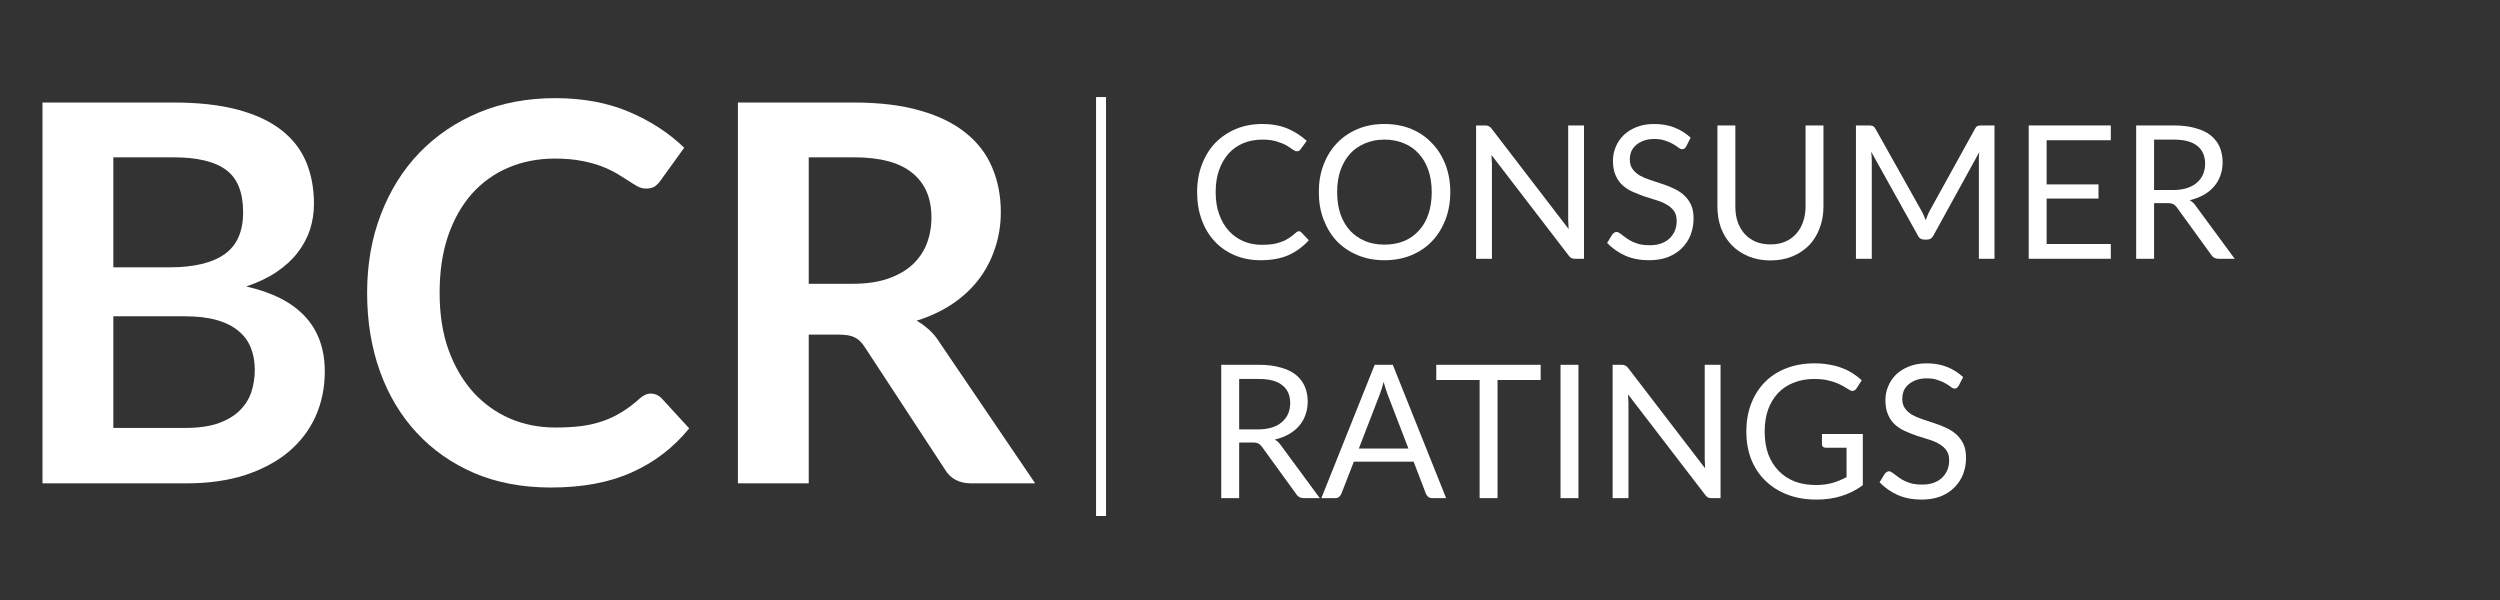
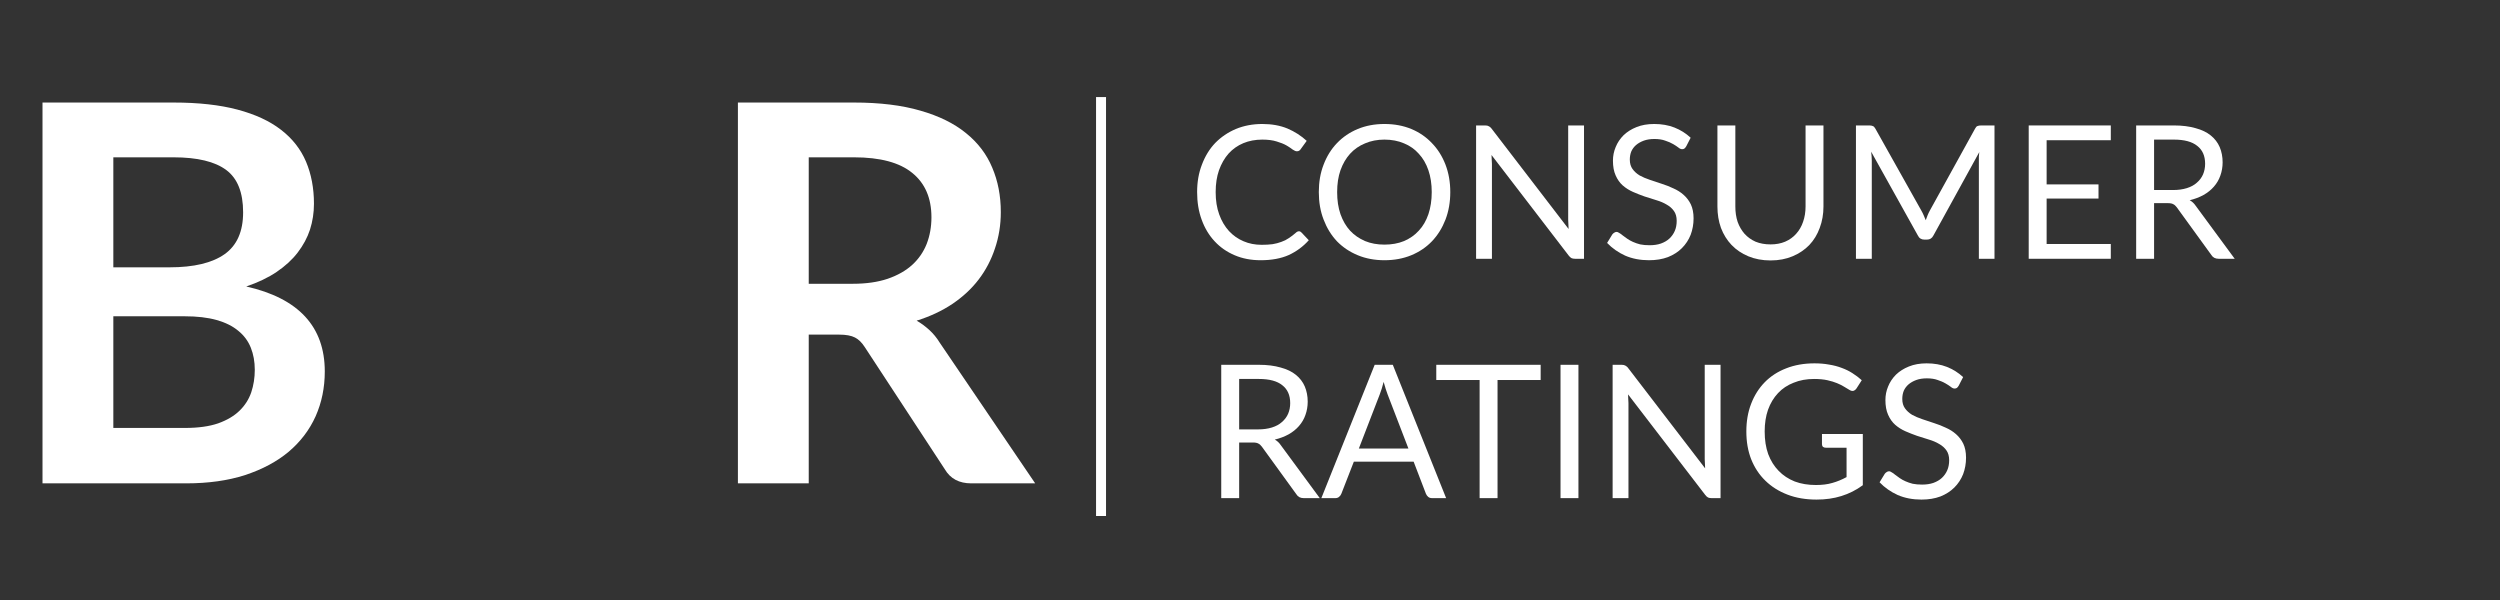
<svg xmlns="http://www.w3.org/2000/svg" width="250" zoomAndPan="magnify" viewBox="0 0 187.5 45" height="60" preserveAspectRatio="xMidYMid meet" version="1.0">
  <rect x="0" y="0" width="187.5" height="45" fill="#333333" stroke="none" />
  <defs>
    <g />
    <clipPath id="011413c57a">
      <path d="M 0 0.059 L 88 0.059 L 88 44.938 L 0 44.938 Z M 0 0.059 " clip-rule="nonzero" />
    </clipPath>
    <clipPath id="a156a0dc69">
      <rect x="0" width="88" y="0" height="45" />
    </clipPath>
  </defs>
  <g clip-path="url(#011413c57a)">
    <g transform="matrix(1, 0, 0, 1, 0, 0)">
      <g clip-path="url(#a156a0dc69)">
        <g fill="#ffffff" fill-opacity="1">
          <g transform="translate(0, 36.252)">
            <g>
              <path d="M 13.875 -4.156 C 14.863 -4.156 15.691 -4.27 16.359 -4.5 C 17.023 -4.738 17.562 -5.055 17.969 -5.453 C 18.375 -5.848 18.664 -6.305 18.844 -6.828 C 19.02 -7.359 19.109 -7.922 19.109 -8.516 C 19.109 -9.129 19.008 -9.68 18.812 -10.172 C 18.613 -10.672 18.301 -11.094 17.875 -11.438 C 17.457 -11.789 16.914 -12.062 16.25 -12.25 C 15.582 -12.438 14.781 -12.531 13.844 -12.531 L 8.5 -12.531 L 8.5 -4.156 Z M 8.5 -24.453 L 8.5 -16.203 L 12.719 -16.203 C 14.539 -16.203 15.914 -16.531 16.844 -17.188 C 17.77 -17.844 18.234 -18.891 18.234 -20.328 C 18.234 -21.816 17.812 -22.875 16.969 -23.5 C 16.125 -24.133 14.805 -24.453 13.016 -24.453 Z M 13.016 -28.562 C 14.891 -28.562 16.488 -28.383 17.812 -28.031 C 19.145 -27.676 20.234 -27.172 21.078 -26.516 C 21.93 -25.859 22.555 -25.062 22.953 -24.125 C 23.348 -23.188 23.547 -22.133 23.547 -20.969 C 23.547 -20.289 23.445 -19.645 23.25 -19.031 C 23.051 -18.426 22.742 -17.852 22.328 -17.312 C 21.922 -16.781 21.395 -16.297 20.75 -15.859 C 20.113 -15.43 19.352 -15.066 18.469 -14.766 C 22.395 -13.879 24.359 -11.754 24.359 -8.391 C 24.359 -7.18 24.129 -6.062 23.672 -5.031 C 23.211 -4.008 22.539 -3.125 21.656 -2.375 C 20.77 -1.633 19.68 -1.051 18.391 -0.625 C 17.098 -0.207 15.625 0 13.969 0 L 3.188 0 L 3.188 -28.562 Z M 13.016 -28.562 " />
            </g>
          </g>
        </g>
        <g fill="#ffffff" fill-opacity="1">
          <g transform="translate(26.018, 36.252)">
            <g>
-               <path d="M 22.797 -6.734 C 23.086 -6.734 23.348 -6.625 23.578 -6.406 L 25.672 -4.125 C 24.504 -2.688 23.07 -1.586 21.375 -0.828 C 19.688 -0.066 17.66 0.312 15.297 0.312 C 13.172 0.312 11.258 -0.047 9.562 -0.766 C 7.875 -1.492 6.43 -2.504 5.234 -3.797 C 4.035 -5.086 3.113 -6.629 2.469 -8.422 C 1.832 -10.211 1.516 -12.164 1.516 -14.281 C 1.516 -16.426 1.859 -18.391 2.547 -20.172 C 3.234 -21.961 4.195 -23.504 5.438 -24.797 C 6.688 -26.086 8.172 -27.094 9.891 -27.812 C 11.617 -28.531 13.531 -28.891 15.625 -28.891 C 17.707 -28.891 19.555 -28.547 21.172 -27.859 C 22.785 -27.172 24.16 -26.273 25.297 -25.172 L 23.516 -22.703 C 23.41 -22.547 23.273 -22.406 23.109 -22.281 C 22.941 -22.164 22.711 -22.109 22.422 -22.109 C 22.223 -22.109 22.02 -22.16 21.812 -22.266 C 21.602 -22.379 21.375 -22.52 21.125 -22.688 C 20.875 -22.852 20.582 -23.035 20.25 -23.234 C 19.914 -23.43 19.531 -23.613 19.094 -23.781 C 18.664 -23.945 18.164 -24.082 17.594 -24.188 C 17.02 -24.301 16.359 -24.359 15.609 -24.359 C 14.328 -24.359 13.156 -24.129 12.094 -23.672 C 11.039 -23.223 10.129 -22.566 9.359 -21.703 C 8.598 -20.836 8.004 -19.781 7.578 -18.531 C 7.16 -17.289 6.953 -15.875 6.953 -14.281 C 6.953 -12.676 7.176 -11.25 7.625 -10 C 8.082 -8.75 8.703 -7.691 9.484 -6.828 C 10.266 -5.973 11.18 -5.316 12.234 -4.859 C 13.285 -4.41 14.414 -4.188 15.625 -4.188 C 16.352 -4.188 17.008 -4.223 17.594 -4.297 C 18.176 -4.379 18.711 -4.504 19.203 -4.672 C 19.703 -4.848 20.172 -5.07 20.609 -5.344 C 21.055 -5.613 21.5 -5.945 21.938 -6.344 C 22.062 -6.457 22.195 -6.551 22.344 -6.625 C 22.488 -6.695 22.641 -6.734 22.797 -6.734 Z M 22.797 -6.734 " />
-             </g>
+               </g>
          </g>
        </g>
        <g fill="#ffffff" fill-opacity="1">
          <g transform="translate(52.155, 36.252)">
            <g>
              <path d="M 11.812 -14.969 C 12.812 -14.969 13.68 -15.094 14.422 -15.344 C 15.172 -15.602 15.785 -15.953 16.266 -16.391 C 16.742 -16.828 17.102 -17.348 17.344 -17.953 C 17.582 -18.566 17.703 -19.234 17.703 -19.953 C 17.703 -21.398 17.223 -22.508 16.266 -23.281 C 15.316 -24.062 13.859 -24.453 11.891 -24.453 L 8.5 -24.453 L 8.5 -14.969 Z M 25.484 0 L 20.688 0 C 19.781 0 19.117 -0.352 18.703 -1.062 L 12.703 -10.219 C 12.484 -10.562 12.238 -10.801 11.969 -10.938 C 11.695 -11.082 11.297 -11.156 10.766 -11.156 L 8.5 -11.156 L 8.5 0 L 3.188 0 L 3.188 -28.562 L 11.891 -28.562 C 13.828 -28.562 15.488 -28.359 16.875 -27.953 C 18.27 -27.555 19.41 -26.992 20.297 -26.266 C 21.191 -25.547 21.848 -24.68 22.266 -23.672 C 22.691 -22.672 22.906 -21.562 22.906 -20.344 C 22.906 -19.383 22.758 -18.477 22.469 -17.625 C 22.188 -16.77 21.781 -15.992 21.25 -15.297 C 20.719 -14.598 20.055 -13.984 19.266 -13.453 C 18.484 -12.93 17.594 -12.516 16.594 -12.203 C 16.938 -12.004 17.254 -11.77 17.547 -11.5 C 17.836 -11.238 18.098 -10.922 18.328 -10.547 Z M 25.484 0 " />
            </g>
          </g>
        </g>
        <g fill="#ffffff" fill-opacity="1">
          <g transform="translate(77.567, 36.252)">
            <g />
          </g>
        </g>
      </g>
    </g>
  </g>
  <path stroke-linecap="butt" transform="matrix(0, 0.748, -0.748, 0, 82.953, 7.279)" fill="none" stroke-linejoin="miter" d="M 0.003 0.502 L 42.005 0.502 " stroke="#ffffff" stroke-width="1" stroke-opacity="1" stroke-miterlimit="4" />
  <g fill="#ffffff" fill-opacity="1">
    <g transform="translate(89.128, 19.408)">
      <g>
        <path d="M 8.297 -2.062 C 8.367 -2.062 8.43 -2.031 8.484 -1.969 L 9.031 -1.391 C 8.613 -0.922 8.113 -0.551 7.531 -0.281 C 6.945 -0.02 6.242 0.109 5.422 0.109 C 4.703 0.109 4.051 -0.016 3.469 -0.266 C 2.883 -0.516 2.383 -0.863 1.969 -1.312 C 1.551 -1.758 1.227 -2.297 1 -2.922 C 0.77 -3.547 0.656 -4.238 0.656 -5 C 0.656 -5.75 0.773 -6.438 1.016 -7.062 C 1.254 -7.695 1.586 -8.238 2.016 -8.688 C 2.453 -9.133 2.969 -9.484 3.562 -9.734 C 4.164 -9.984 4.828 -10.109 5.547 -10.109 C 6.266 -10.109 6.895 -9.992 7.438 -9.766 C 7.977 -9.535 8.457 -9.227 8.875 -8.844 L 8.422 -8.219 C 8.398 -8.176 8.363 -8.141 8.312 -8.109 C 8.27 -8.078 8.211 -8.062 8.141 -8.062 C 8.055 -8.062 7.953 -8.102 7.828 -8.188 C 7.711 -8.281 7.555 -8.383 7.359 -8.5 C 7.16 -8.613 6.914 -8.711 6.625 -8.797 C 6.332 -8.891 5.973 -8.938 5.547 -8.938 C 5.023 -8.938 4.551 -8.848 4.125 -8.672 C 3.695 -8.492 3.328 -8.234 3.016 -7.891 C 2.711 -7.547 2.473 -7.129 2.297 -6.641 C 2.129 -6.16 2.047 -5.613 2.047 -5 C 2.047 -4.375 2.133 -3.816 2.312 -3.328 C 2.488 -2.836 2.734 -2.422 3.047 -2.078 C 3.359 -1.742 3.723 -1.488 4.141 -1.312 C 4.555 -1.133 5.008 -1.047 5.5 -1.047 C 5.801 -1.047 6.07 -1.062 6.312 -1.094 C 6.551 -1.133 6.77 -1.191 6.969 -1.266 C 7.176 -1.336 7.363 -1.43 7.531 -1.547 C 7.707 -1.66 7.883 -1.797 8.062 -1.953 C 8.133 -2.023 8.211 -2.062 8.297 -2.062 Z M 8.297 -2.062 " />
      </g>
    </g>
  </g>
  <g fill="#ffffff" fill-opacity="1">
    <g transform="translate(98.255, 19.408)">
      <g>
        <path d="M 10.516 -5 C 10.516 -4.25 10.395 -3.562 10.156 -2.938 C 9.914 -2.312 9.578 -1.77 9.141 -1.312 C 8.711 -0.863 8.195 -0.516 7.594 -0.266 C 6.988 -0.016 6.316 0.109 5.578 0.109 C 4.848 0.109 4.18 -0.016 3.578 -0.266 C 2.973 -0.516 2.453 -0.863 2.016 -1.312 C 1.586 -1.77 1.254 -2.312 1.016 -2.938 C 0.773 -3.562 0.656 -4.25 0.656 -5 C 0.656 -5.75 0.773 -6.438 1.016 -7.062 C 1.254 -7.688 1.586 -8.223 2.016 -8.672 C 2.453 -9.129 2.973 -9.484 3.578 -9.734 C 4.18 -9.984 4.848 -10.109 5.578 -10.109 C 6.316 -10.109 6.988 -9.984 7.594 -9.734 C 8.195 -9.484 8.711 -9.129 9.141 -8.672 C 9.578 -8.223 9.914 -7.688 10.156 -7.062 C 10.395 -6.438 10.516 -5.75 10.516 -5 Z M 9.125 -5 C 9.125 -5.613 9.039 -6.16 8.875 -6.641 C 8.707 -7.129 8.469 -7.539 8.156 -7.875 C 7.852 -8.219 7.484 -8.477 7.047 -8.656 C 6.609 -8.844 6.117 -8.938 5.578 -8.938 C 5.047 -8.938 4.562 -8.844 4.125 -8.656 C 3.688 -8.477 3.312 -8.219 3 -7.875 C 2.695 -7.539 2.457 -7.129 2.281 -6.641 C 2.113 -6.16 2.031 -5.613 2.031 -5 C 2.031 -4.383 2.113 -3.832 2.281 -3.344 C 2.457 -2.852 2.695 -2.441 3 -2.109 C 3.312 -1.773 3.688 -1.516 4.125 -1.328 C 4.562 -1.148 5.047 -1.062 5.578 -1.062 C 6.117 -1.062 6.609 -1.148 7.047 -1.328 C 7.484 -1.516 7.852 -1.773 8.156 -2.109 C 8.469 -2.441 8.707 -2.852 8.875 -3.344 C 9.039 -3.832 9.125 -4.383 9.125 -5 Z M 9.125 -5 " />
      </g>
    </g>
  </g>
  <g fill="#ffffff" fill-opacity="1">
    <g transform="translate(109.426, 19.408)">
      <g>
        <path d="M 9.375 -10 L 9.375 0 L 8.703 0 C 8.598 0 8.508 -0.016 8.438 -0.047 C 8.363 -0.086 8.289 -0.156 8.219 -0.25 L 2.438 -7.781 C 2.445 -7.664 2.453 -7.551 2.453 -7.438 C 2.461 -7.32 2.469 -7.219 2.469 -7.125 L 2.469 0 L 1.281 0 L 1.281 -10 L 1.969 -10 C 2.031 -10 2.082 -9.992 2.125 -9.984 C 2.164 -9.973 2.203 -9.957 2.234 -9.938 C 2.266 -9.926 2.297 -9.906 2.328 -9.875 C 2.367 -9.852 2.406 -9.816 2.438 -9.766 L 8.219 -2.234 C 8.219 -2.359 8.211 -2.477 8.203 -2.594 C 8.191 -2.707 8.188 -2.816 8.188 -2.922 L 8.188 -10 Z M 9.375 -10 " />
      </g>
    </g>
  </g>
  <g fill="#ffffff" fill-opacity="1">
    <g transform="translate(120.08, 19.408)">
      <g>
        <path d="M 6.391 -8.438 C 6.348 -8.363 6.301 -8.305 6.25 -8.266 C 6.207 -8.234 6.148 -8.219 6.078 -8.219 C 5.992 -8.219 5.898 -8.258 5.797 -8.344 C 5.691 -8.426 5.555 -8.516 5.391 -8.609 C 5.234 -8.703 5.039 -8.785 4.812 -8.859 C 4.594 -8.941 4.32 -8.984 4 -8.984 C 3.695 -8.984 3.43 -8.941 3.203 -8.859 C 2.973 -8.773 2.781 -8.664 2.625 -8.531 C 2.469 -8.395 2.348 -8.234 2.266 -8.047 C 2.191 -7.859 2.156 -7.656 2.156 -7.438 C 2.156 -7.156 2.223 -6.922 2.359 -6.734 C 2.492 -6.547 2.672 -6.383 2.891 -6.25 C 3.117 -6.125 3.375 -6.016 3.656 -5.922 C 3.945 -5.828 4.242 -5.727 4.547 -5.625 C 4.848 -5.531 5.141 -5.414 5.422 -5.281 C 5.711 -5.156 5.969 -4.992 6.188 -4.797 C 6.414 -4.598 6.598 -4.359 6.734 -4.078 C 6.867 -3.797 6.938 -3.445 6.938 -3.031 C 6.938 -2.594 6.863 -2.18 6.719 -1.797 C 6.57 -1.422 6.352 -1.086 6.062 -0.797 C 5.781 -0.516 5.43 -0.289 5.016 -0.125 C 4.598 0.031 4.125 0.109 3.594 0.109 C 2.938 0.109 2.344 -0.004 1.812 -0.234 C 1.289 -0.473 0.836 -0.789 0.453 -1.188 L 0.844 -1.828 C 0.883 -1.879 0.93 -1.922 0.984 -1.953 C 1.035 -1.992 1.098 -2.016 1.172 -2.016 C 1.223 -2.016 1.285 -1.988 1.359 -1.938 C 1.441 -1.895 1.531 -1.832 1.625 -1.75 C 1.727 -1.676 1.844 -1.594 1.969 -1.5 C 2.094 -1.414 2.234 -1.336 2.391 -1.266 C 2.555 -1.191 2.738 -1.129 2.938 -1.078 C 3.145 -1.035 3.379 -1.016 3.641 -1.016 C 3.953 -1.016 4.234 -1.055 4.484 -1.141 C 4.742 -1.234 4.957 -1.359 5.125 -1.516 C 5.301 -1.68 5.438 -1.875 5.531 -2.094 C 5.625 -2.312 5.672 -2.562 5.672 -2.844 C 5.672 -3.145 5.602 -3.391 5.469 -3.578 C 5.332 -3.773 5.148 -3.938 4.922 -4.062 C 4.703 -4.195 4.445 -4.305 4.156 -4.391 C 3.863 -4.484 3.566 -4.578 3.266 -4.672 C 2.973 -4.773 2.68 -4.891 2.391 -5.016 C 2.109 -5.141 1.852 -5.301 1.625 -5.5 C 1.406 -5.695 1.227 -5.945 1.094 -6.25 C 0.957 -6.551 0.891 -6.922 0.891 -7.359 C 0.891 -7.711 0.957 -8.051 1.094 -8.375 C 1.227 -8.707 1.426 -9.004 1.688 -9.266 C 1.957 -9.523 2.281 -9.727 2.656 -9.875 C 3.039 -10.031 3.484 -10.109 3.984 -10.109 C 4.547 -10.109 5.051 -10.02 5.5 -9.844 C 5.957 -9.664 6.363 -9.41 6.719 -9.078 Z M 6.391 -8.438 " />
      </g>
    </g>
  </g>
  <g fill="#ffffff" fill-opacity="1">
    <g transform="translate(127.651, 19.408)">
      <g>
        <path d="M 5.141 -1.078 C 5.547 -1.078 5.91 -1.145 6.234 -1.281 C 6.566 -1.426 6.844 -1.625 7.062 -1.875 C 7.289 -2.125 7.461 -2.422 7.578 -2.766 C 7.703 -3.117 7.766 -3.504 7.766 -3.922 L 7.766 -10 L 9.109 -10 L 9.109 -3.922 C 9.109 -3.348 9.016 -2.812 8.828 -2.312 C 8.648 -1.82 8.391 -1.395 8.047 -1.031 C 7.703 -0.676 7.285 -0.395 6.797 -0.188 C 6.305 0.02 5.754 0.125 5.141 0.125 C 4.523 0.125 3.969 0.02 3.469 -0.188 C 2.977 -0.395 2.562 -0.676 2.219 -1.031 C 1.875 -1.395 1.609 -1.82 1.422 -2.312 C 1.242 -2.812 1.156 -3.348 1.156 -3.922 L 1.156 -10 L 2.5 -10 L 2.5 -3.922 C 2.5 -3.504 2.555 -3.117 2.672 -2.766 C 2.797 -2.422 2.969 -2.125 3.188 -1.875 C 3.414 -1.625 3.691 -1.426 4.016 -1.281 C 4.348 -1.145 4.723 -1.078 5.141 -1.078 Z M 5.141 -1.078 " />
      </g>
    </g>
  </g>
  <g fill="#ffffff" fill-opacity="1">
    <g transform="translate(137.915, 19.408)">
      <g>
        <path d="M 11.672 -10 L 11.672 0 L 10.5 0 L 10.5 -7.344 C 10.5 -7.445 10.5 -7.551 10.5 -7.656 C 10.508 -7.77 10.52 -7.883 10.531 -8 L 7.094 -1.75 C 6.988 -1.539 6.828 -1.438 6.609 -1.438 L 6.406 -1.438 C 6.188 -1.438 6.023 -1.539 5.922 -1.75 L 2.422 -8.031 C 2.453 -7.781 2.469 -7.551 2.469 -7.344 L 2.469 0 L 1.281 0 L 1.281 -10 L 2.281 -10 C 2.395 -10 2.484 -9.984 2.547 -9.953 C 2.617 -9.93 2.68 -9.867 2.734 -9.766 L 6.188 -3.609 C 6.25 -3.504 6.305 -3.391 6.359 -3.266 C 6.41 -3.141 6.461 -3.016 6.516 -2.891 C 6.555 -3.016 6.602 -3.141 6.656 -3.266 C 6.707 -3.391 6.766 -3.508 6.828 -3.625 L 10.219 -9.766 C 10.27 -9.867 10.328 -9.93 10.391 -9.953 C 10.461 -9.984 10.562 -10 10.688 -10 Z M 11.672 -10 " />
      </g>
    </g>
  </g>
  <g fill="#ffffff" fill-opacity="1">
    <g transform="translate(150.872, 19.408)">
      <g>
        <path d="M 7.438 -1.109 L 7.438 0 L 1.281 0 L 1.281 -10 L 7.438 -10 L 7.438 -8.891 L 2.625 -8.891 L 2.625 -5.578 L 6.516 -5.578 L 6.516 -4.516 L 2.625 -4.516 L 2.625 -1.109 Z M 7.438 -1.109 " />
      </g>
    </g>
  </g>
  <g fill="#ffffff" fill-opacity="1">
    <g transform="translate(158.931, 19.408)">
      <g>
        <path d="M 4.047 -5.156 C 4.43 -5.156 4.773 -5.203 5.078 -5.297 C 5.379 -5.391 5.629 -5.523 5.828 -5.703 C 6.035 -5.879 6.191 -6.086 6.297 -6.328 C 6.398 -6.566 6.453 -6.832 6.453 -7.125 C 6.453 -7.719 6.254 -8.164 5.859 -8.469 C 5.473 -8.781 4.891 -8.938 4.109 -8.938 L 2.625 -8.938 L 2.625 -5.156 Z M 8.672 0 L 7.469 0 C 7.219 0 7.035 -0.094 6.922 -0.281 L 4.328 -3.859 C 4.242 -3.973 4.156 -4.051 4.062 -4.094 C 3.977 -4.145 3.844 -4.172 3.656 -4.172 L 2.625 -4.172 L 2.625 0 L 1.281 0 L 1.281 -10 L 4.109 -10 C 4.734 -10 5.273 -9.93 5.734 -9.797 C 6.203 -9.672 6.582 -9.488 6.875 -9.25 C 7.176 -9.008 7.398 -8.719 7.547 -8.375 C 7.691 -8.031 7.766 -7.648 7.766 -7.234 C 7.766 -6.879 7.707 -6.547 7.594 -6.234 C 7.488 -5.93 7.328 -5.656 7.109 -5.406 C 6.898 -5.164 6.641 -4.957 6.328 -4.781 C 6.023 -4.613 5.68 -4.484 5.297 -4.391 C 5.473 -4.297 5.625 -4.156 5.75 -3.969 Z M 8.672 0 " />
      </g>
    </g>
  </g>
  <g fill="#ffffff" fill-opacity="1">
    <g transform="translate(90.312, 37.36)">
      <g>
        <path d="M 4.047 -5.156 C 4.43 -5.156 4.773 -5.203 5.078 -5.297 C 5.379 -5.391 5.629 -5.523 5.828 -5.703 C 6.035 -5.879 6.191 -6.086 6.297 -6.328 C 6.398 -6.566 6.453 -6.832 6.453 -7.125 C 6.453 -7.719 6.254 -8.164 5.859 -8.469 C 5.473 -8.781 4.891 -8.938 4.109 -8.938 L 2.625 -8.938 L 2.625 -5.156 Z M 8.672 0 L 7.469 0 C 7.219 0 7.035 -0.094 6.922 -0.281 L 4.328 -3.859 C 4.242 -3.973 4.156 -4.051 4.062 -4.094 C 3.977 -4.145 3.844 -4.172 3.656 -4.172 L 2.625 -4.172 L 2.625 0 L 1.281 0 L 1.281 -10 L 4.109 -10 C 4.734 -10 5.273 -9.93 5.734 -9.797 C 6.203 -9.672 6.582 -9.488 6.875 -9.25 C 7.176 -9.008 7.398 -8.719 7.547 -8.375 C 7.691 -8.031 7.766 -7.648 7.766 -7.234 C 7.766 -6.879 7.707 -6.547 7.594 -6.234 C 7.488 -5.93 7.328 -5.656 7.109 -5.406 C 6.898 -5.164 6.641 -4.957 6.328 -4.781 C 6.023 -4.613 5.68 -4.484 5.297 -4.391 C 5.473 -4.297 5.625 -4.156 5.75 -3.969 Z M 8.672 0 " />
      </g>
    </g>
  </g>
  <g fill="#ffffff" fill-opacity="1">
    <g transform="translate(99.054, 37.36)">
      <g>
        <path d="M 6.578 -3.719 L 5.016 -7.781 C 4.973 -7.895 4.926 -8.031 4.875 -8.188 C 4.82 -8.352 4.77 -8.531 4.719 -8.719 C 4.625 -8.344 4.523 -8.023 4.422 -7.766 L 2.859 -3.719 Z M 9.406 0 L 8.359 0 C 8.234 0 8.133 -0.031 8.062 -0.094 C 7.988 -0.156 7.93 -0.234 7.891 -0.328 L 6.969 -2.734 L 2.484 -2.734 L 1.547 -0.328 C 1.516 -0.242 1.457 -0.164 1.375 -0.094 C 1.301 -0.031 1.207 0 1.094 0 L 0.047 0 L 4.047 -10 L 5.406 -10 Z M 9.406 0 " />
      </g>
    </g>
  </g>
  <g fill="#ffffff" fill-opacity="1">
    <g transform="translate(107.518, 37.36)">
      <g>
        <path d="M 8.031 -8.859 L 4.797 -8.859 L 4.797 0 L 3.453 0 L 3.453 -8.859 L 0.203 -8.859 L 0.203 -10 L 8.031 -10 Z M 8.031 -8.859 " />
      </g>
    </g>
  </g>
  <g fill="#ffffff" fill-opacity="1">
    <g transform="translate(115.758, 37.36)">
      <g>
        <path d="M 2.625 0 L 1.281 0 L 1.281 -10 L 2.625 -10 Z M 2.625 0 " />
      </g>
    </g>
  </g>
  <g fill="#ffffff" fill-opacity="1">
    <g transform="translate(119.666, 37.36)">
      <g>
        <path d="M 9.375 -10 L 9.375 0 L 8.703 0 C 8.598 0 8.508 -0.016 8.438 -0.047 C 8.363 -0.086 8.289 -0.156 8.219 -0.25 L 2.438 -7.781 C 2.445 -7.664 2.453 -7.551 2.453 -7.438 C 2.461 -7.32 2.469 -7.219 2.469 -7.125 L 2.469 0 L 1.281 0 L 1.281 -10 L 1.969 -10 C 2.031 -10 2.082 -9.992 2.125 -9.984 C 2.164 -9.973 2.203 -9.957 2.234 -9.938 C 2.266 -9.926 2.297 -9.906 2.328 -9.875 C 2.367 -9.852 2.406 -9.816 2.438 -9.766 L 8.219 -2.234 C 8.219 -2.359 8.211 -2.477 8.203 -2.594 C 8.191 -2.707 8.188 -2.816 8.188 -2.922 L 8.188 -10 Z M 9.375 -10 " />
      </g>
    </g>
  </g>
  <g fill="#ffffff" fill-opacity="1">
    <g transform="translate(130.32, 37.36)">
      <g>
        <path d="M 9.391 -4.812 L 9.391 -0.969 C 8.891 -0.602 8.352 -0.332 7.781 -0.156 C 7.219 0.02 6.598 0.109 5.922 0.109 C 5.109 0.109 4.379 -0.016 3.734 -0.266 C 3.086 -0.516 2.535 -0.863 2.078 -1.312 C 1.617 -1.758 1.266 -2.297 1.016 -2.922 C 0.773 -3.547 0.656 -4.238 0.656 -5 C 0.656 -5.758 0.773 -6.453 1.016 -7.078 C 1.254 -7.703 1.594 -8.238 2.031 -8.688 C 2.477 -9.145 3.016 -9.492 3.641 -9.734 C 4.273 -9.984 4.984 -10.109 5.766 -10.109 C 6.16 -10.109 6.523 -10.078 6.859 -10.016 C 7.203 -9.961 7.52 -9.879 7.812 -9.766 C 8.102 -9.66 8.367 -9.531 8.609 -9.375 C 8.859 -9.219 9.094 -9.039 9.312 -8.844 L 8.922 -8.234 C 8.859 -8.141 8.781 -8.078 8.688 -8.047 C 8.594 -8.023 8.488 -8.051 8.375 -8.125 C 8.258 -8.188 8.129 -8.266 7.984 -8.359 C 7.836 -8.453 7.66 -8.539 7.453 -8.625 C 7.254 -8.707 7.016 -8.781 6.734 -8.844 C 6.453 -8.906 6.117 -8.938 5.734 -8.938 C 5.172 -8.938 4.66 -8.844 4.203 -8.656 C 3.742 -8.477 3.352 -8.219 3.031 -7.875 C 2.707 -7.531 2.457 -7.113 2.281 -6.625 C 2.113 -6.145 2.031 -5.602 2.031 -5 C 2.031 -4.363 2.117 -3.797 2.297 -3.297 C 2.484 -2.805 2.742 -2.391 3.078 -2.047 C 3.41 -1.703 3.812 -1.438 4.281 -1.25 C 4.758 -1.07 5.289 -0.984 5.875 -0.984 C 6.344 -0.984 6.754 -1.035 7.109 -1.141 C 7.473 -1.242 7.828 -1.391 8.172 -1.578 L 8.172 -3.781 L 6.625 -3.781 C 6.531 -3.781 6.457 -3.801 6.406 -3.844 C 6.352 -3.895 6.328 -3.961 6.328 -4.047 L 6.328 -4.812 Z M 9.391 -4.812 " />
      </g>
    </g>
  </g>
  <g fill="#ffffff" fill-opacity="1">
    <g transform="translate(140.515, 37.36)">
      <g>
        <path d="M 6.391 -8.438 C 6.348 -8.363 6.301 -8.305 6.25 -8.266 C 6.207 -8.234 6.148 -8.219 6.078 -8.219 C 5.992 -8.219 5.898 -8.258 5.797 -8.344 C 5.691 -8.426 5.555 -8.516 5.391 -8.609 C 5.234 -8.703 5.039 -8.785 4.812 -8.859 C 4.594 -8.941 4.32 -8.984 4 -8.984 C 3.695 -8.984 3.43 -8.941 3.203 -8.859 C 2.973 -8.773 2.781 -8.664 2.625 -8.531 C 2.469 -8.395 2.348 -8.234 2.266 -8.047 C 2.191 -7.859 2.156 -7.656 2.156 -7.438 C 2.156 -7.156 2.223 -6.922 2.359 -6.734 C 2.492 -6.547 2.672 -6.383 2.891 -6.25 C 3.117 -6.125 3.375 -6.016 3.656 -5.922 C 3.945 -5.828 4.242 -5.727 4.547 -5.625 C 4.848 -5.531 5.141 -5.414 5.422 -5.281 C 5.711 -5.156 5.969 -4.992 6.188 -4.797 C 6.414 -4.598 6.598 -4.359 6.734 -4.078 C 6.867 -3.797 6.938 -3.445 6.938 -3.031 C 6.938 -2.594 6.863 -2.18 6.719 -1.797 C 6.57 -1.422 6.352 -1.086 6.062 -0.797 C 5.781 -0.516 5.43 -0.289 5.016 -0.125 C 4.598 0.031 4.125 0.109 3.594 0.109 C 2.938 0.109 2.344 -0.004 1.812 -0.234 C 1.289 -0.473 0.836 -0.789 0.453 -1.188 L 0.844 -1.828 C 0.883 -1.879 0.93 -1.922 0.984 -1.953 C 1.035 -1.992 1.098 -2.016 1.172 -2.016 C 1.223 -2.016 1.285 -1.988 1.359 -1.938 C 1.441 -1.895 1.531 -1.832 1.625 -1.75 C 1.727 -1.676 1.844 -1.594 1.969 -1.5 C 2.094 -1.414 2.234 -1.336 2.391 -1.266 C 2.555 -1.191 2.738 -1.129 2.938 -1.078 C 3.145 -1.035 3.379 -1.016 3.641 -1.016 C 3.953 -1.016 4.234 -1.055 4.484 -1.141 C 4.742 -1.234 4.957 -1.359 5.125 -1.516 C 5.301 -1.68 5.438 -1.875 5.531 -2.094 C 5.625 -2.312 5.672 -2.562 5.672 -2.844 C 5.672 -3.145 5.602 -3.391 5.469 -3.578 C 5.332 -3.773 5.148 -3.938 4.922 -4.062 C 4.703 -4.195 4.445 -4.305 4.156 -4.391 C 3.863 -4.484 3.566 -4.578 3.266 -4.672 C 2.973 -4.773 2.68 -4.891 2.391 -5.016 C 2.109 -5.141 1.852 -5.301 1.625 -5.5 C 1.406 -5.695 1.227 -5.945 1.094 -6.25 C 0.957 -6.551 0.891 -6.922 0.891 -7.359 C 0.891 -7.711 0.957 -8.051 1.094 -8.375 C 1.227 -8.707 1.426 -9.004 1.688 -9.266 C 1.957 -9.523 2.281 -9.727 2.656 -9.875 C 3.039 -10.031 3.484 -10.109 3.984 -10.109 C 4.547 -10.109 5.051 -10.02 5.5 -9.844 C 5.957 -9.664 6.363 -9.41 6.719 -9.078 Z M 6.391 -8.438 " />
      </g>
    </g>
  </g>
</svg>